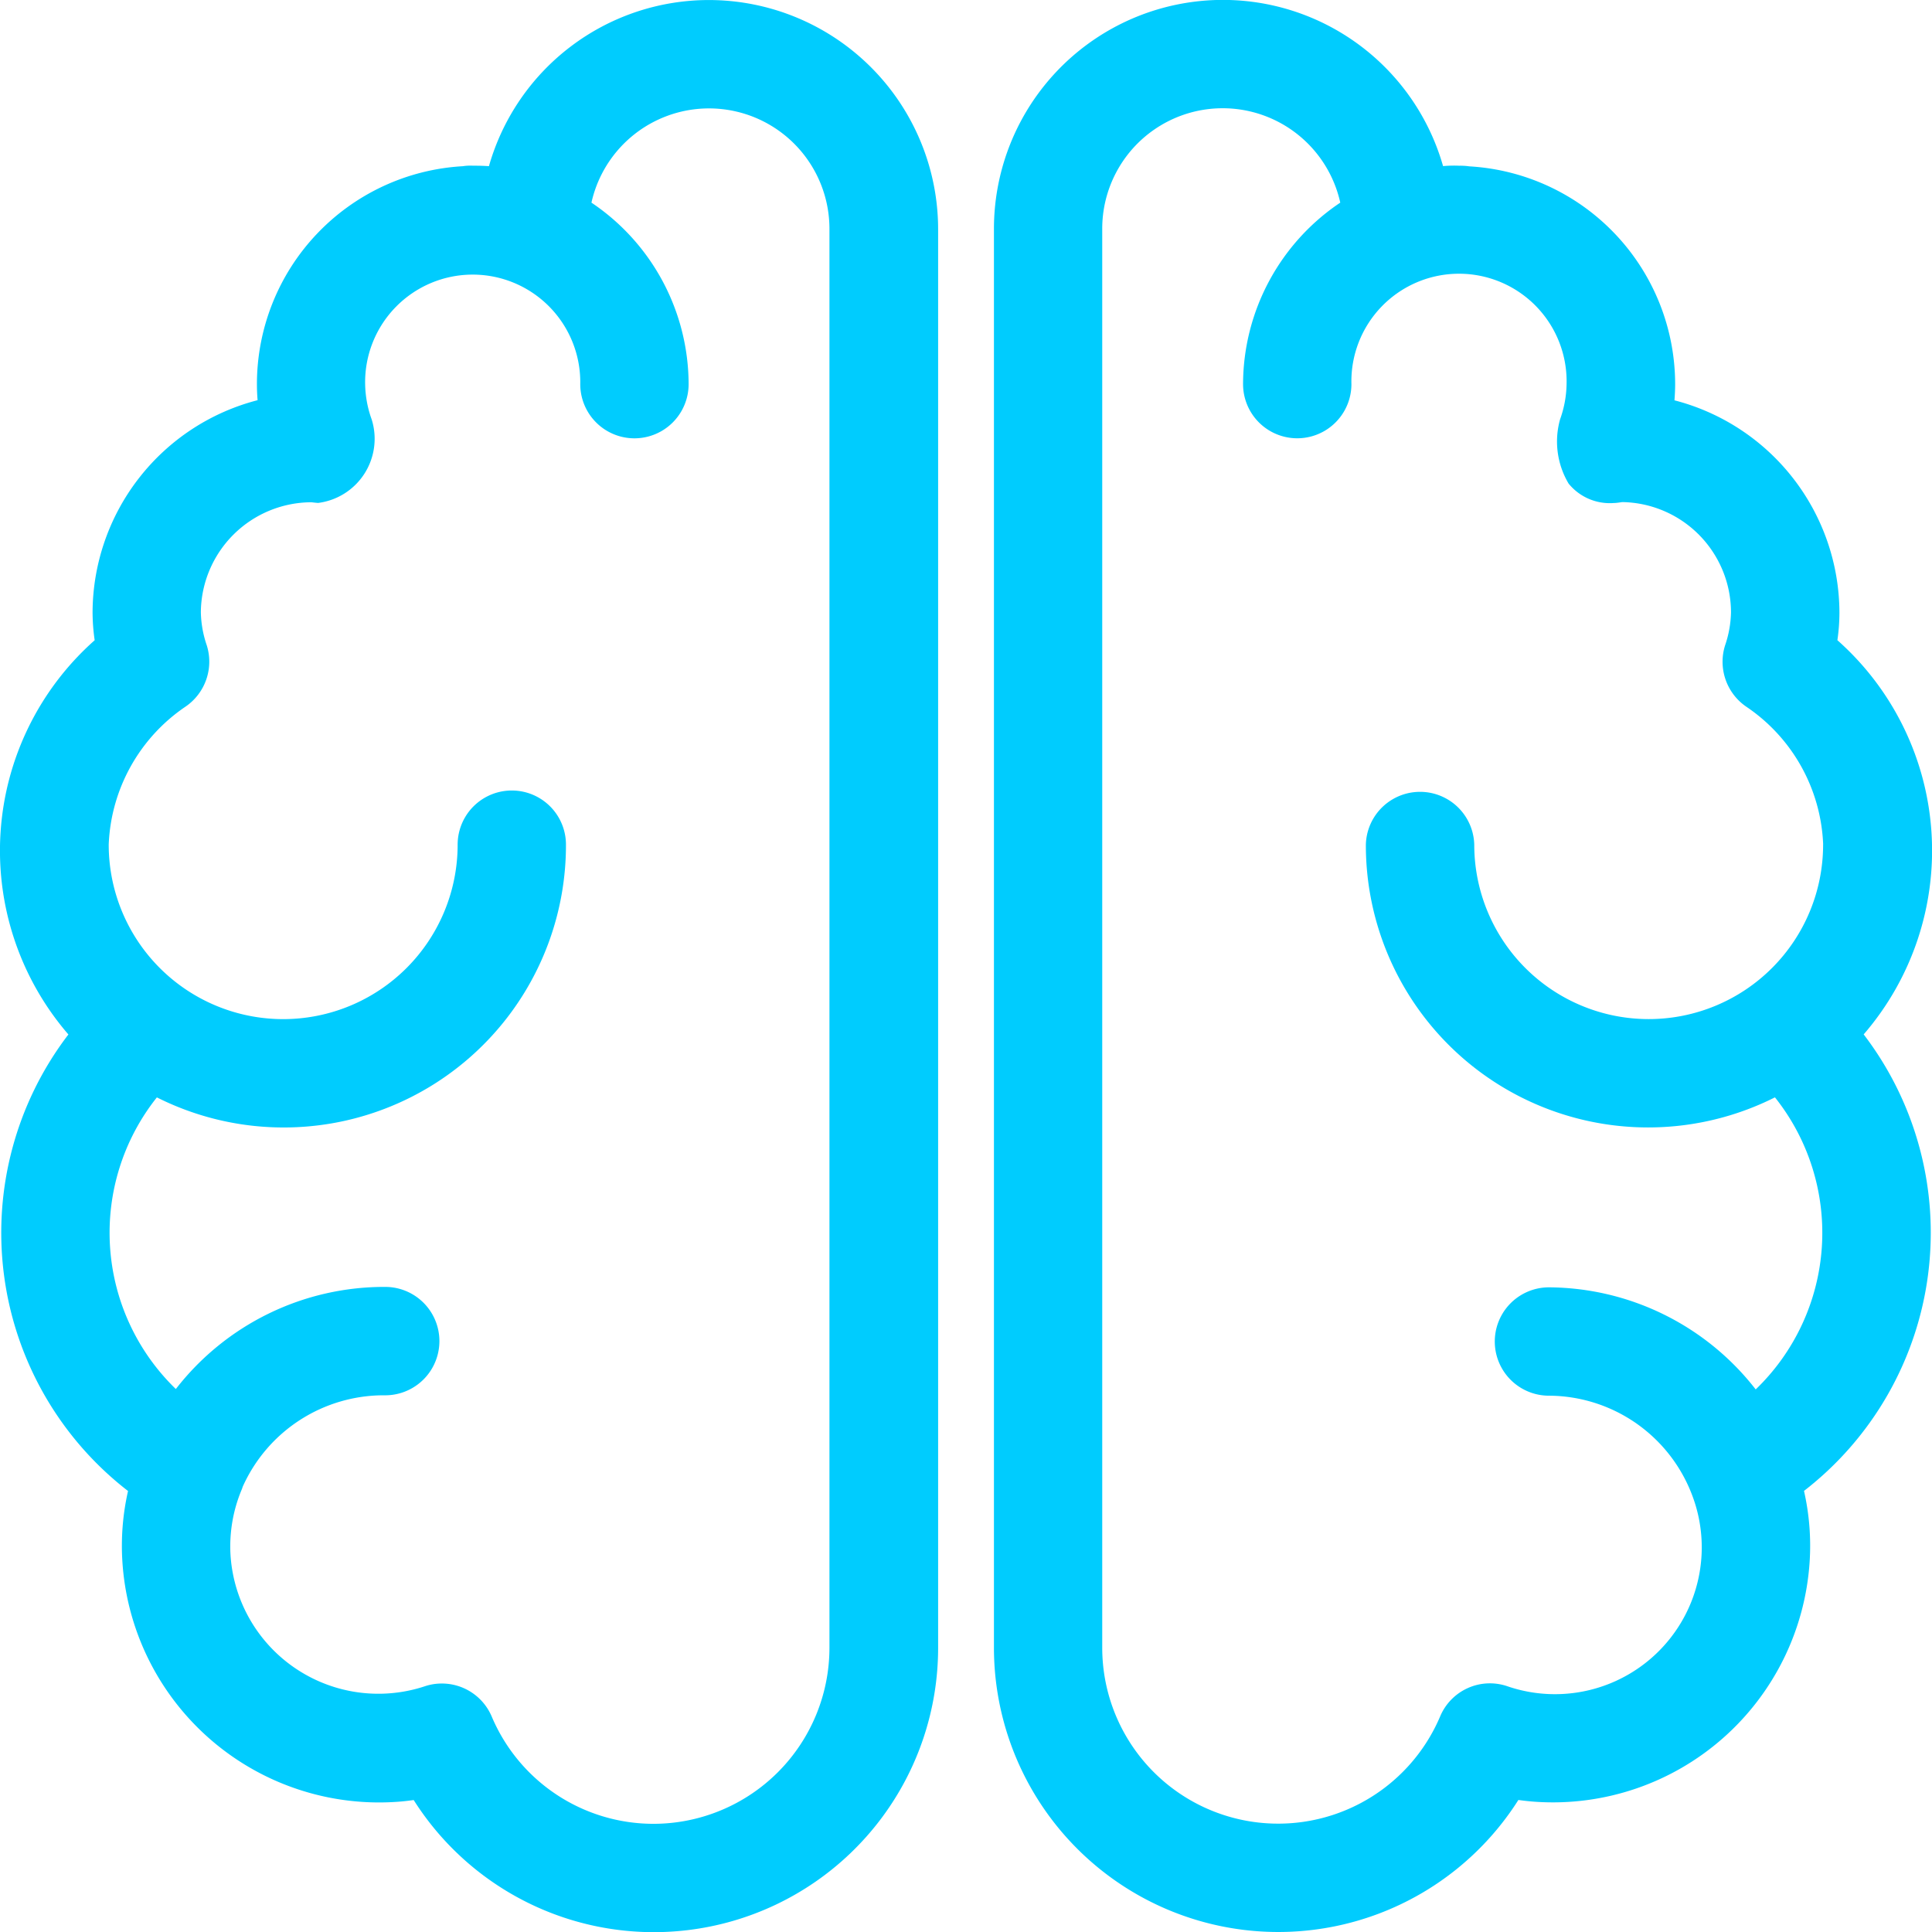
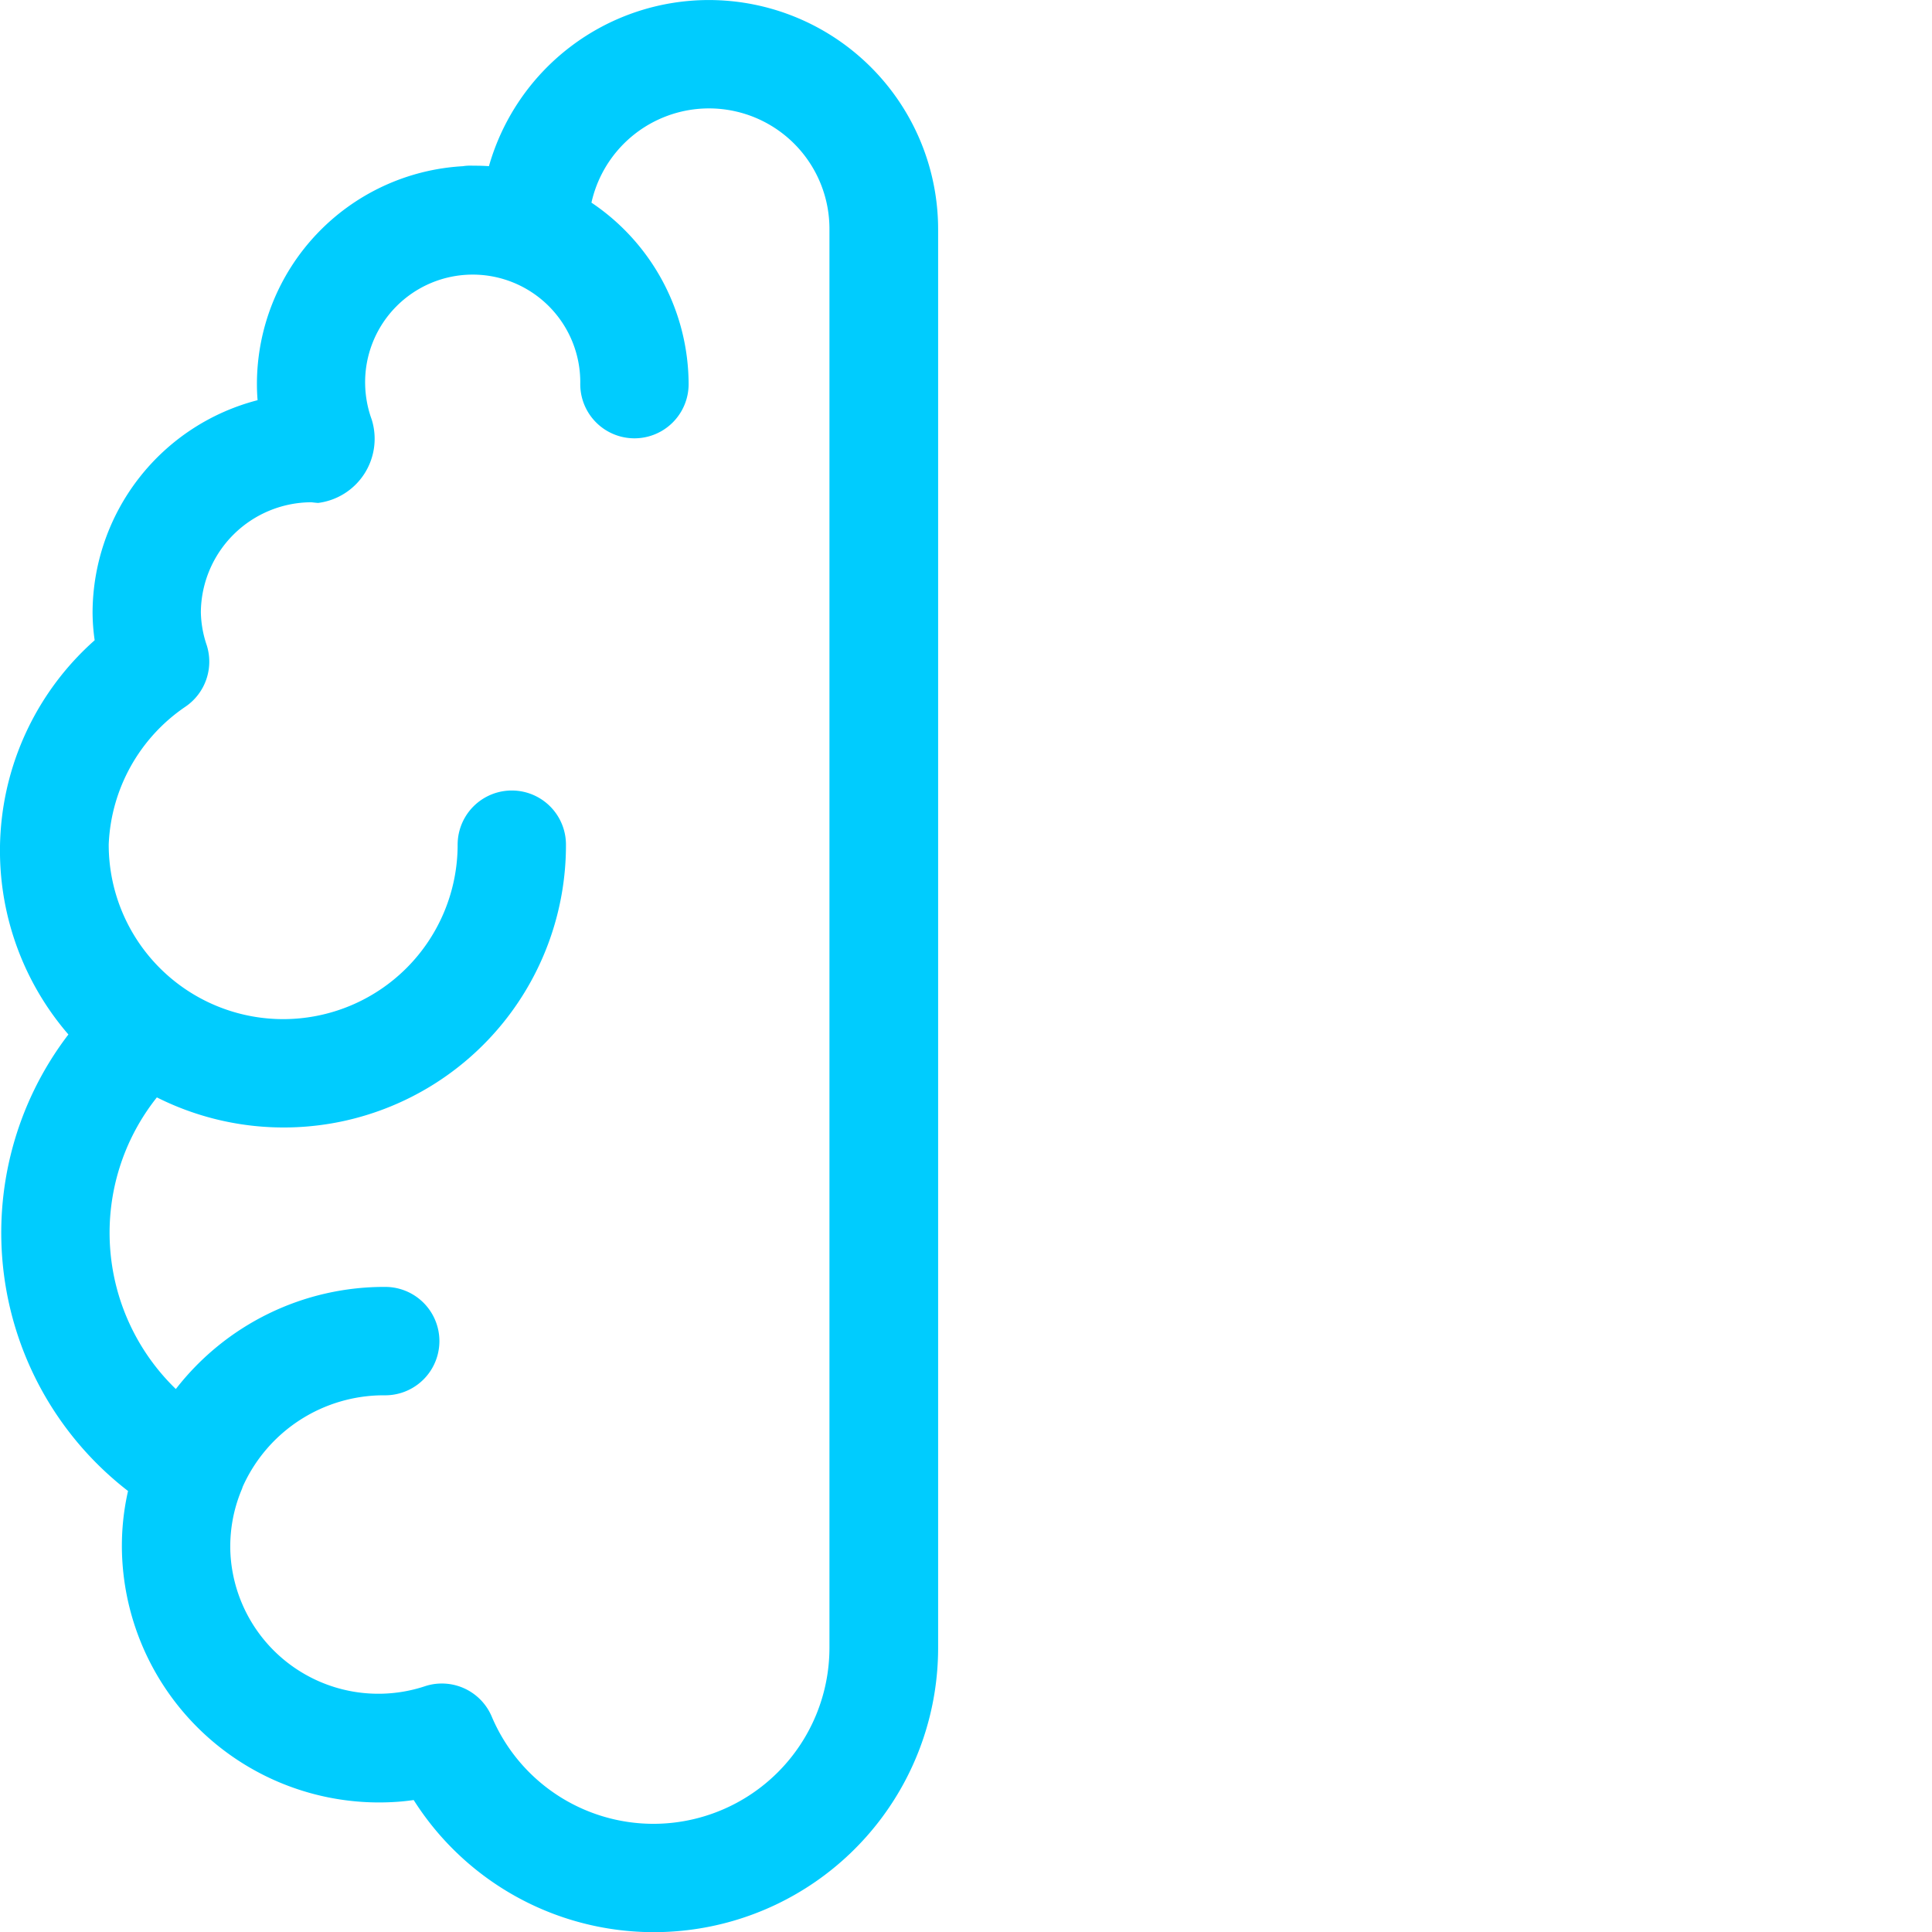
<svg xmlns="http://www.w3.org/2000/svg" id="Group_8302" data-name="Group 8302" width="54.202" height="54.208" viewBox="0 0 54.202 54.208">
  <path id="Path_1379" data-name="Path 1379" d="M2676.916,623.067v-.007h-.018A.034.034,0,0,0,2676.916,623.067Z" transform="translate(-2675.465 -592.411)" fill="#00ccfe" />
-   <path id="Path_1380" data-name="Path 1380" d="M2726.936,610.465a5.431,5.431,0,0,0,.058-.791,6.171,6.171,0,0,0-4.628-5.944c.011-.15.019-.3.019-.451a6.126,6.126,0,0,0-5.776-6.113,1.477,1.477,0,0,0-.212-.017.334.334,0,0,0-.06,0,3.416,3.416,0,0,0-.463.01,6.423,6.423,0,0,0-12.6,1.768v39.8a7.977,7.977,0,0,0,14.713,4.27c.166.023.33.041.5.052a7.218,7.218,0,0,0,7.671-6.734,6.933,6.933,0,0,0-.158-1.989,9.158,9.158,0,0,0,1.674-12.807,7.887,7.887,0,0,0-.737-11.059Zm-.4,5.731a4.893,4.893,0,1,1-9.787,0,1.521,1.521,0,0,0-3.041,0,7.919,7.919,0,0,0,11.477,7.089,6.1,6.1,0,0,1-.54,8.194,7.4,7.4,0,0,0-5.8-2.864,1.52,1.52,0,1,0,0,3.04,4.314,4.314,0,0,1,4,2.747,4.118,4.118,0,0,1-5.18,5.4,1.514,1.514,0,0,0-1.873.851,4.936,4.936,0,0,1-9.48-1.926v-39.8a3.379,3.379,0,0,1,6.678-.743,6.147,6.147,0,0,0-2.727,5.091,1.52,1.52,0,1,0,3.04,0,3.019,3.019,0,1,1,6.036,0,3.045,3.045,0,0,1-.183.991,2.305,2.305,0,0,0,.24,1.8,1.489,1.489,0,0,0,1.268.545c.066,0,.133-.011.237-.026a3.1,3.1,0,0,1,3.051,3.091,3.048,3.048,0,0,1-.166.929,1.528,1.528,0,0,0,.6,1.724,4.893,4.893,0,0,1,2.151,3.847Z" transform="translate(-2675.389 -592.499)" fill="#00ccfe" />
  <path id="Path_1381" data-name="Path 1381" d="M2695.354,592.5a6.417,6.417,0,0,0-6.168,4.661c-.126-.009-.252-.013-.378-.013a.4.4,0,0,0-.063,0,1.379,1.379,0,0,0-.294.014,6.125,6.125,0,0,0-5.774,6.113c0,.149.006.3.019.451a6.174,6.174,0,0,0-4.63,5.945,5.517,5.517,0,0,0,.059.79,7.886,7.886,0,0,0-.737,11.06,9.157,9.157,0,0,0,1.673,12.808,6.949,6.949,0,0,0-.158,1.99,7.216,7.216,0,0,0,7.672,6.732c.165-.01.328-.028.5-.052a7.976,7.976,0,0,0,14.713-4.269v-39.8a6.435,6.435,0,0,0-6.429-6.43Zm-1.546,51.166a4.928,4.928,0,0,1-4.544-3.01,1.519,1.519,0,0,0-1.4-.926,1.494,1.494,0,0,0-.47.075,4.156,4.156,0,0,1-5.458-3.684,4.12,4.12,0,0,1,.315-1.835.551.551,0,0,0,.025-.072,4.335,4.335,0,0,1,4-2.57,1.52,1.52,0,0,0,0-3.041,7.4,7.4,0,0,0-5.874,2.865,6.1,6.1,0,0,1-.532-8.182,7.919,7.919,0,0,0,11.477-7.09,1.519,1.519,0,1,0-3.039,0,4.894,4.894,0,0,1-9.789,0v-.007a4.911,4.911,0,0,1,2.151-3.863,1.527,1.527,0,0,0,.6-1.722,3.03,3.03,0,0,1-.166-.931,3.111,3.111,0,0,1,3.1-3.083c.061.007.123.014.188.019a1.814,1.814,0,0,0,1.505-2.341,3.056,3.056,0,0,1-.184-.992,3.018,3.018,0,1,1,6.035,0,1.52,1.52,0,1,0,3.04,0,6.149,6.149,0,0,0-2.726-5.092,3.379,3.379,0,0,1,6.677.743v39.8A4.941,4.941,0,0,1,2693.809,643.666Z" transform="translate(-2675.469 -592.499)" fill="#00ccfe" />
</svg>